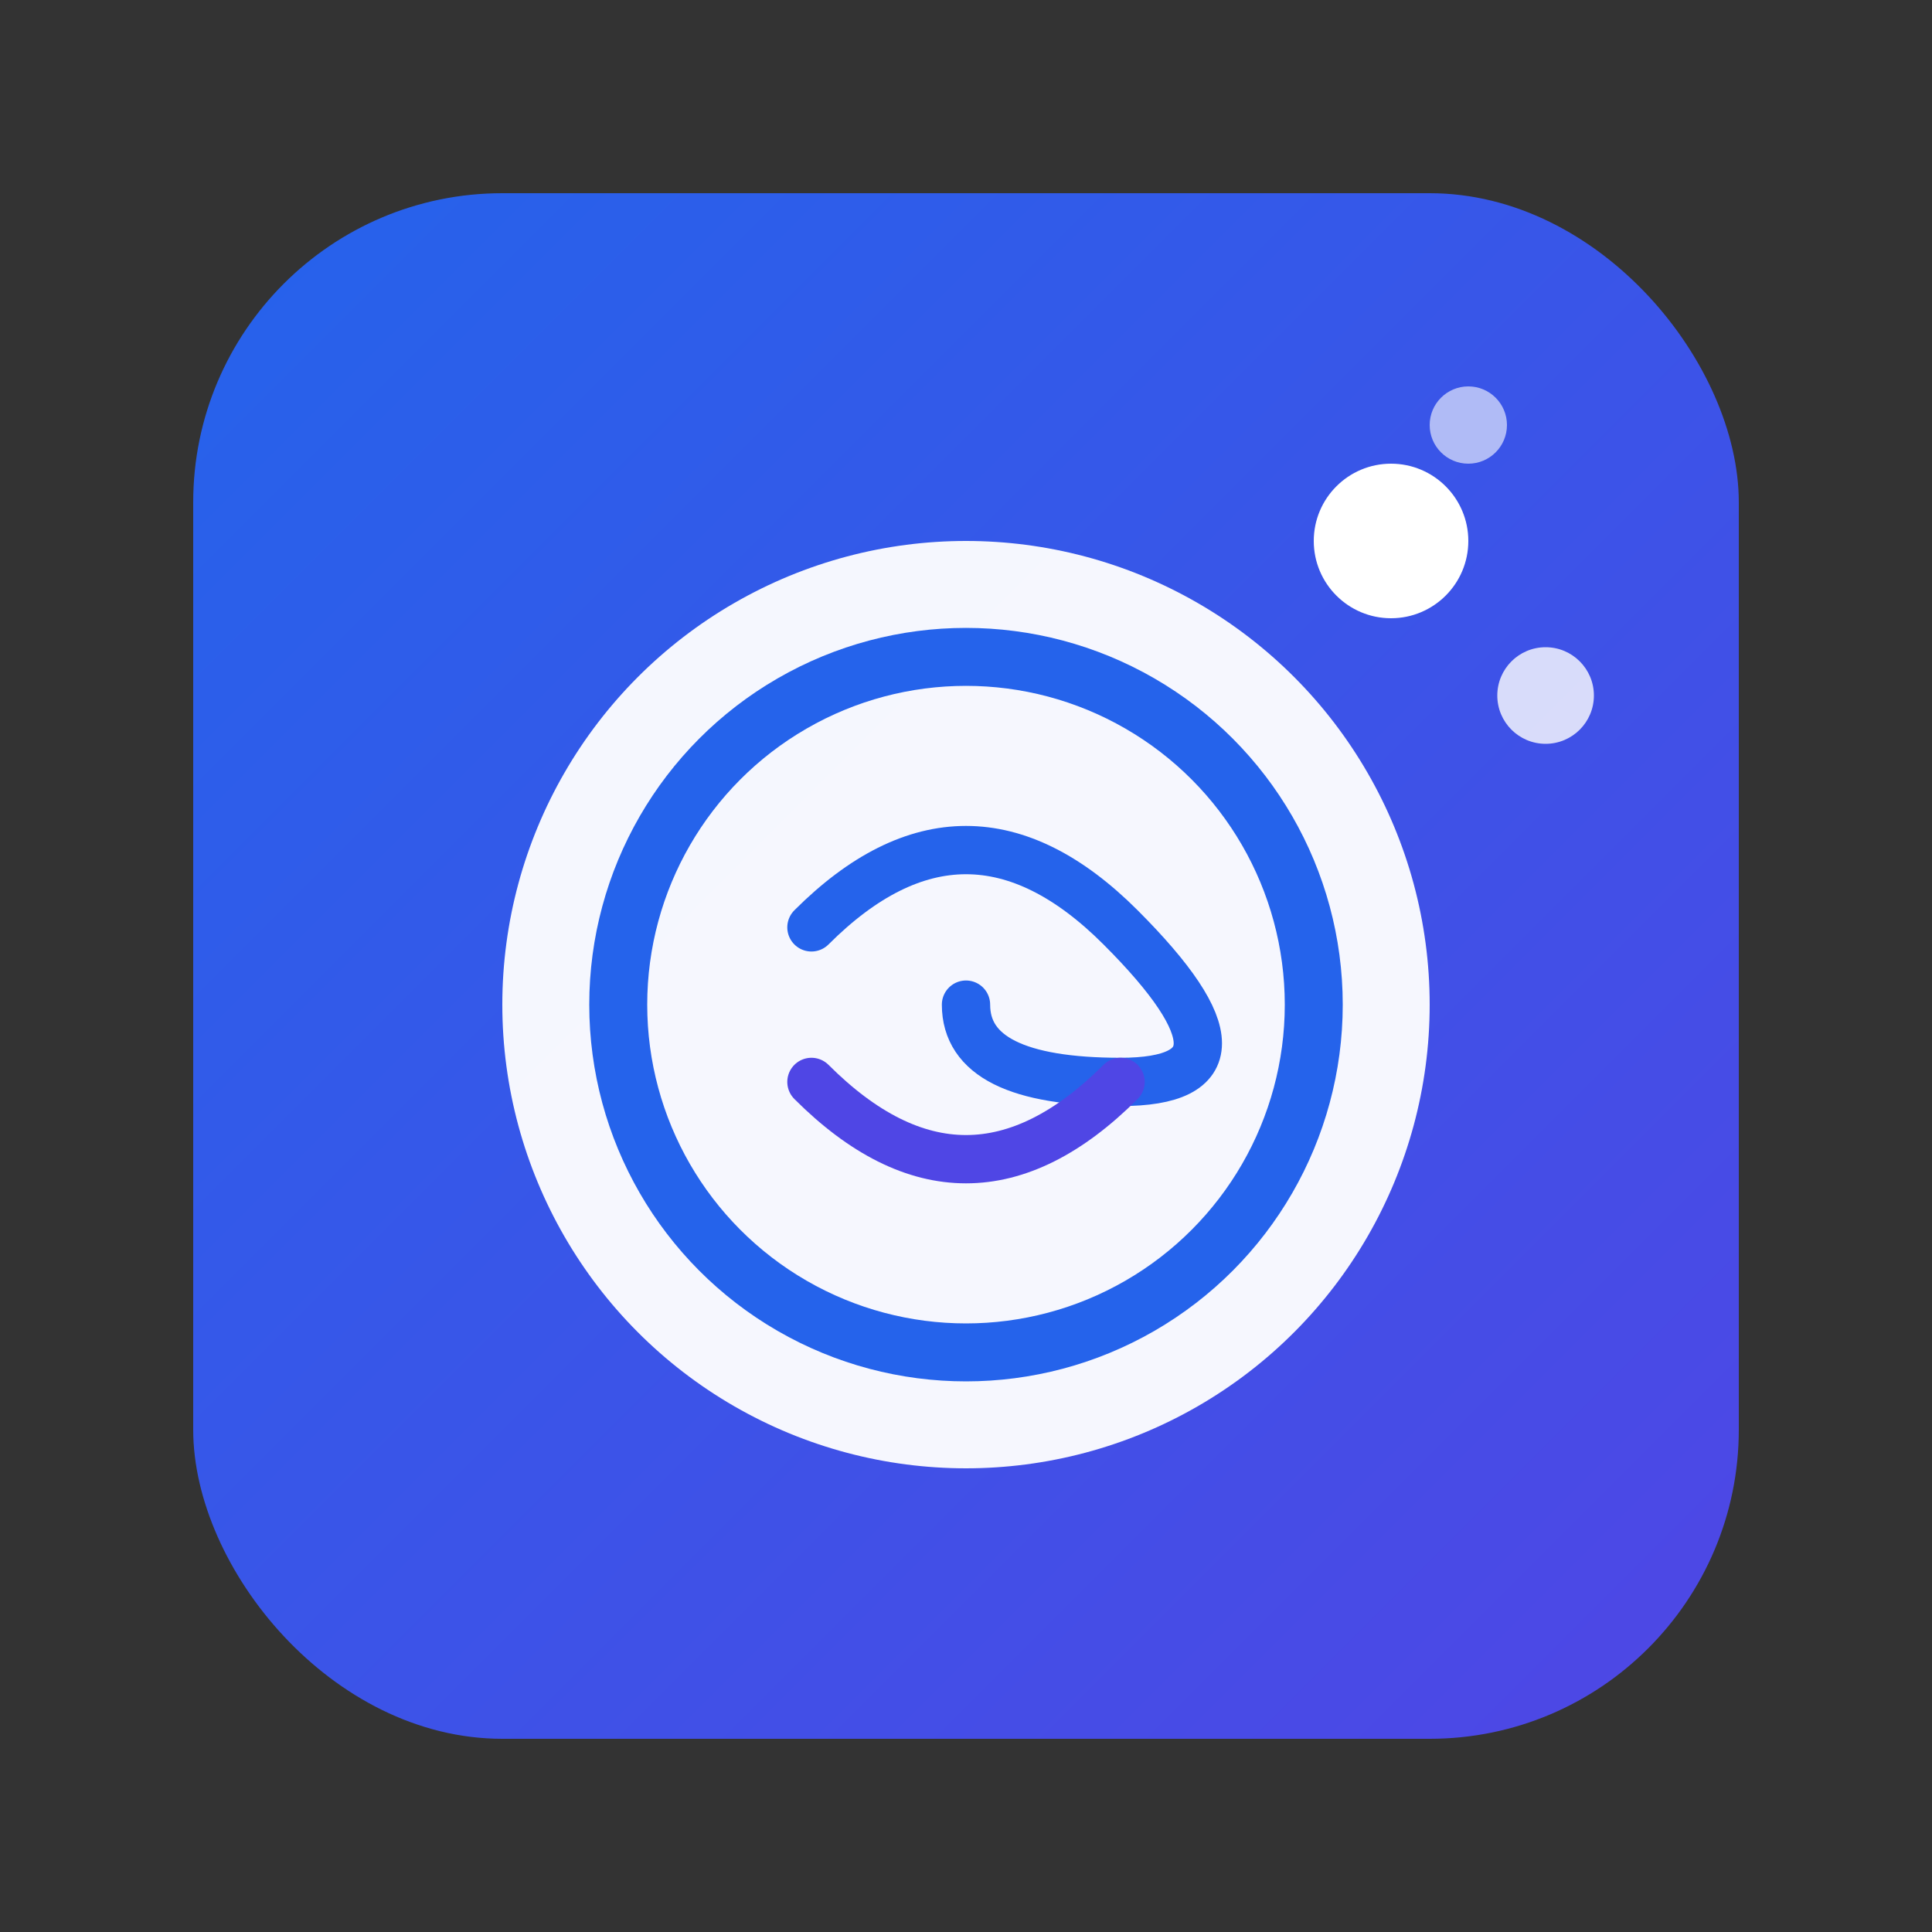
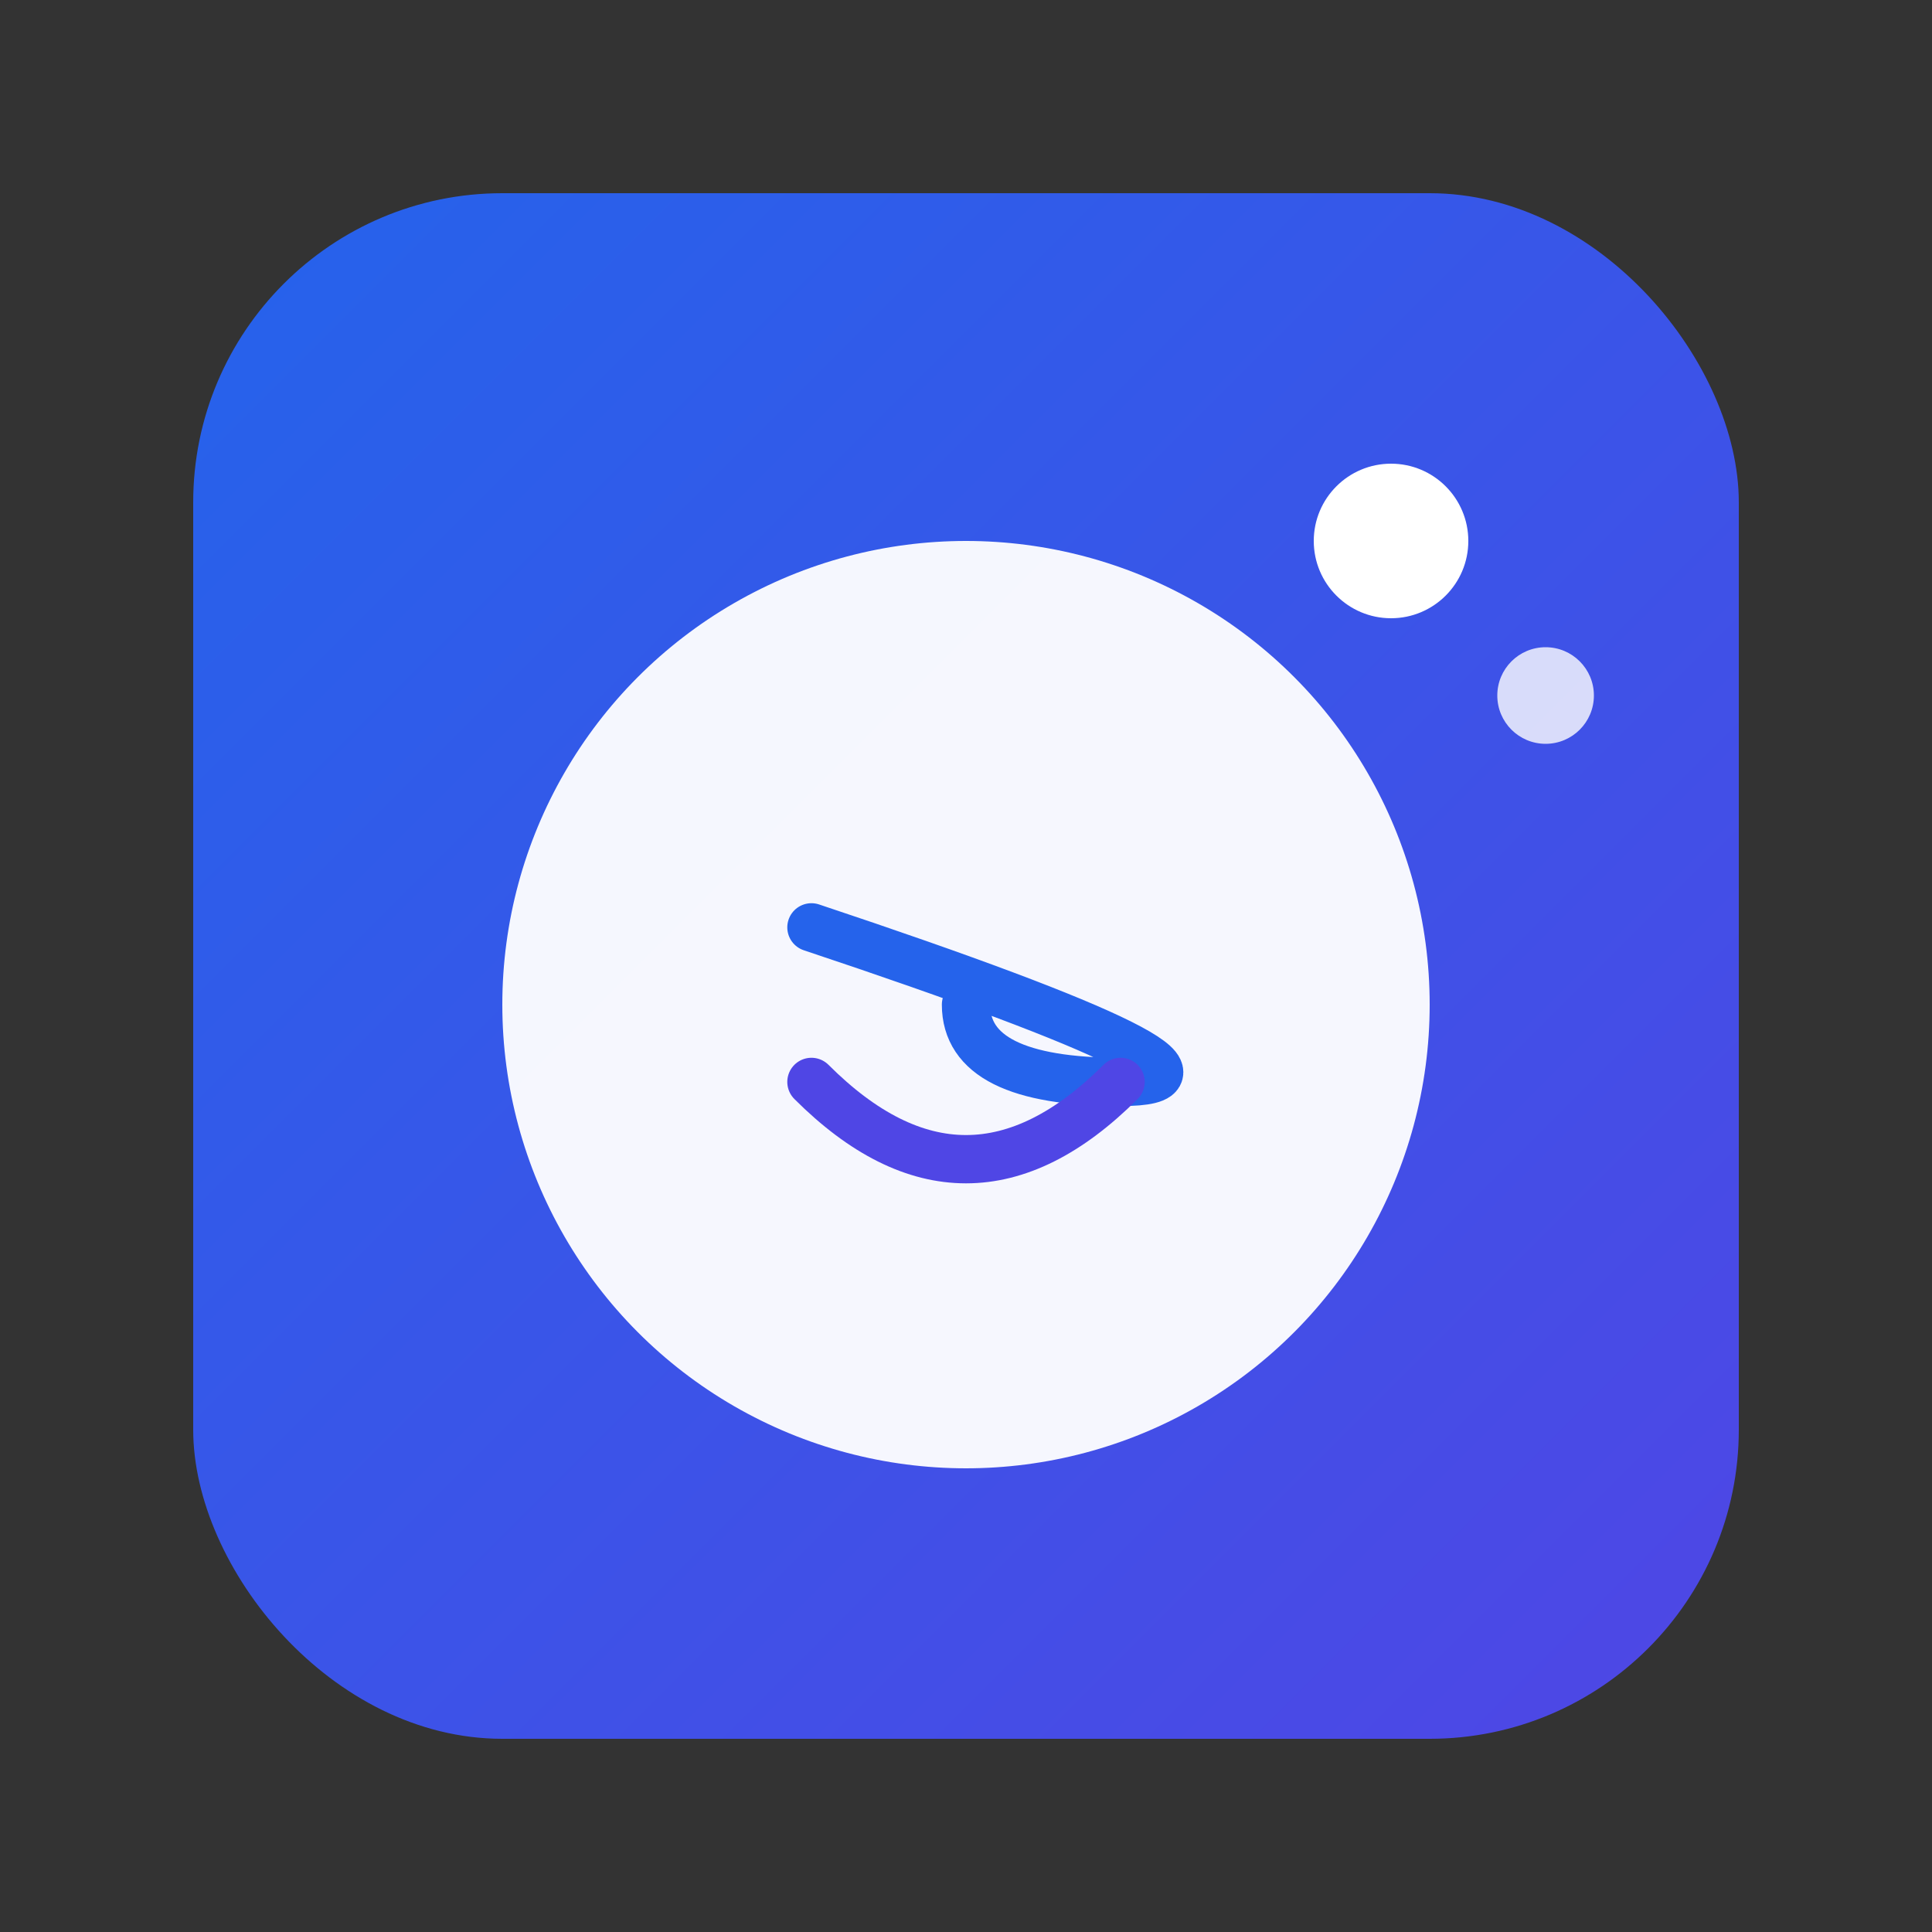
<svg xmlns="http://www.w3.org/2000/svg" viewBox="0 0 100 100">
  <rect x="0" y="0" width="100" height="100" fill="#333333" stroke="none" />
  <defs>
    <linearGradient id="grad" x1="0%" y1="0%" x2="100%" y2="100%">
      <stop offset="0%" style="stop-color:#2563eb;stop-opacity:1" />
      <stop offset="100%" style="stop-color:#4f46e5;stop-opacity:1" />
    </linearGradient>
  </defs>
  <rect x="10" y="10" width="80" height="80" rx="16" fill="url(#grad)" />
  <circle cx="50" cy="52" r="24" fill="white" opacity="0.95" />
-   <circle cx="50" cy="52" r="18" fill="none" stroke="#2563eb" stroke-width="3" />
-   <path d="M42 48 Q50 40 58 48 Q66 56 58 56 Q50 56 50 52" fill="none" stroke="#2563eb" stroke-width="2.5" stroke-linecap="round" />
+   <path d="M42 48 Q66 56 58 56 Q50 56 50 52" fill="none" stroke="#2563eb" stroke-width="2.5" stroke-linecap="round" />
  <path d="M42 56 Q50 64 58 56" fill="none" stroke="#4f46e5" stroke-width="2.5" stroke-linecap="round" />
  <circle cx="72" cy="28" r="4" fill="white" />
  <circle cx="80" cy="36" r="2.5" fill="white" opacity="0.8" />
-   <circle cx="76" cy="22" r="2" fill="white" opacity="0.6" />
</svg>